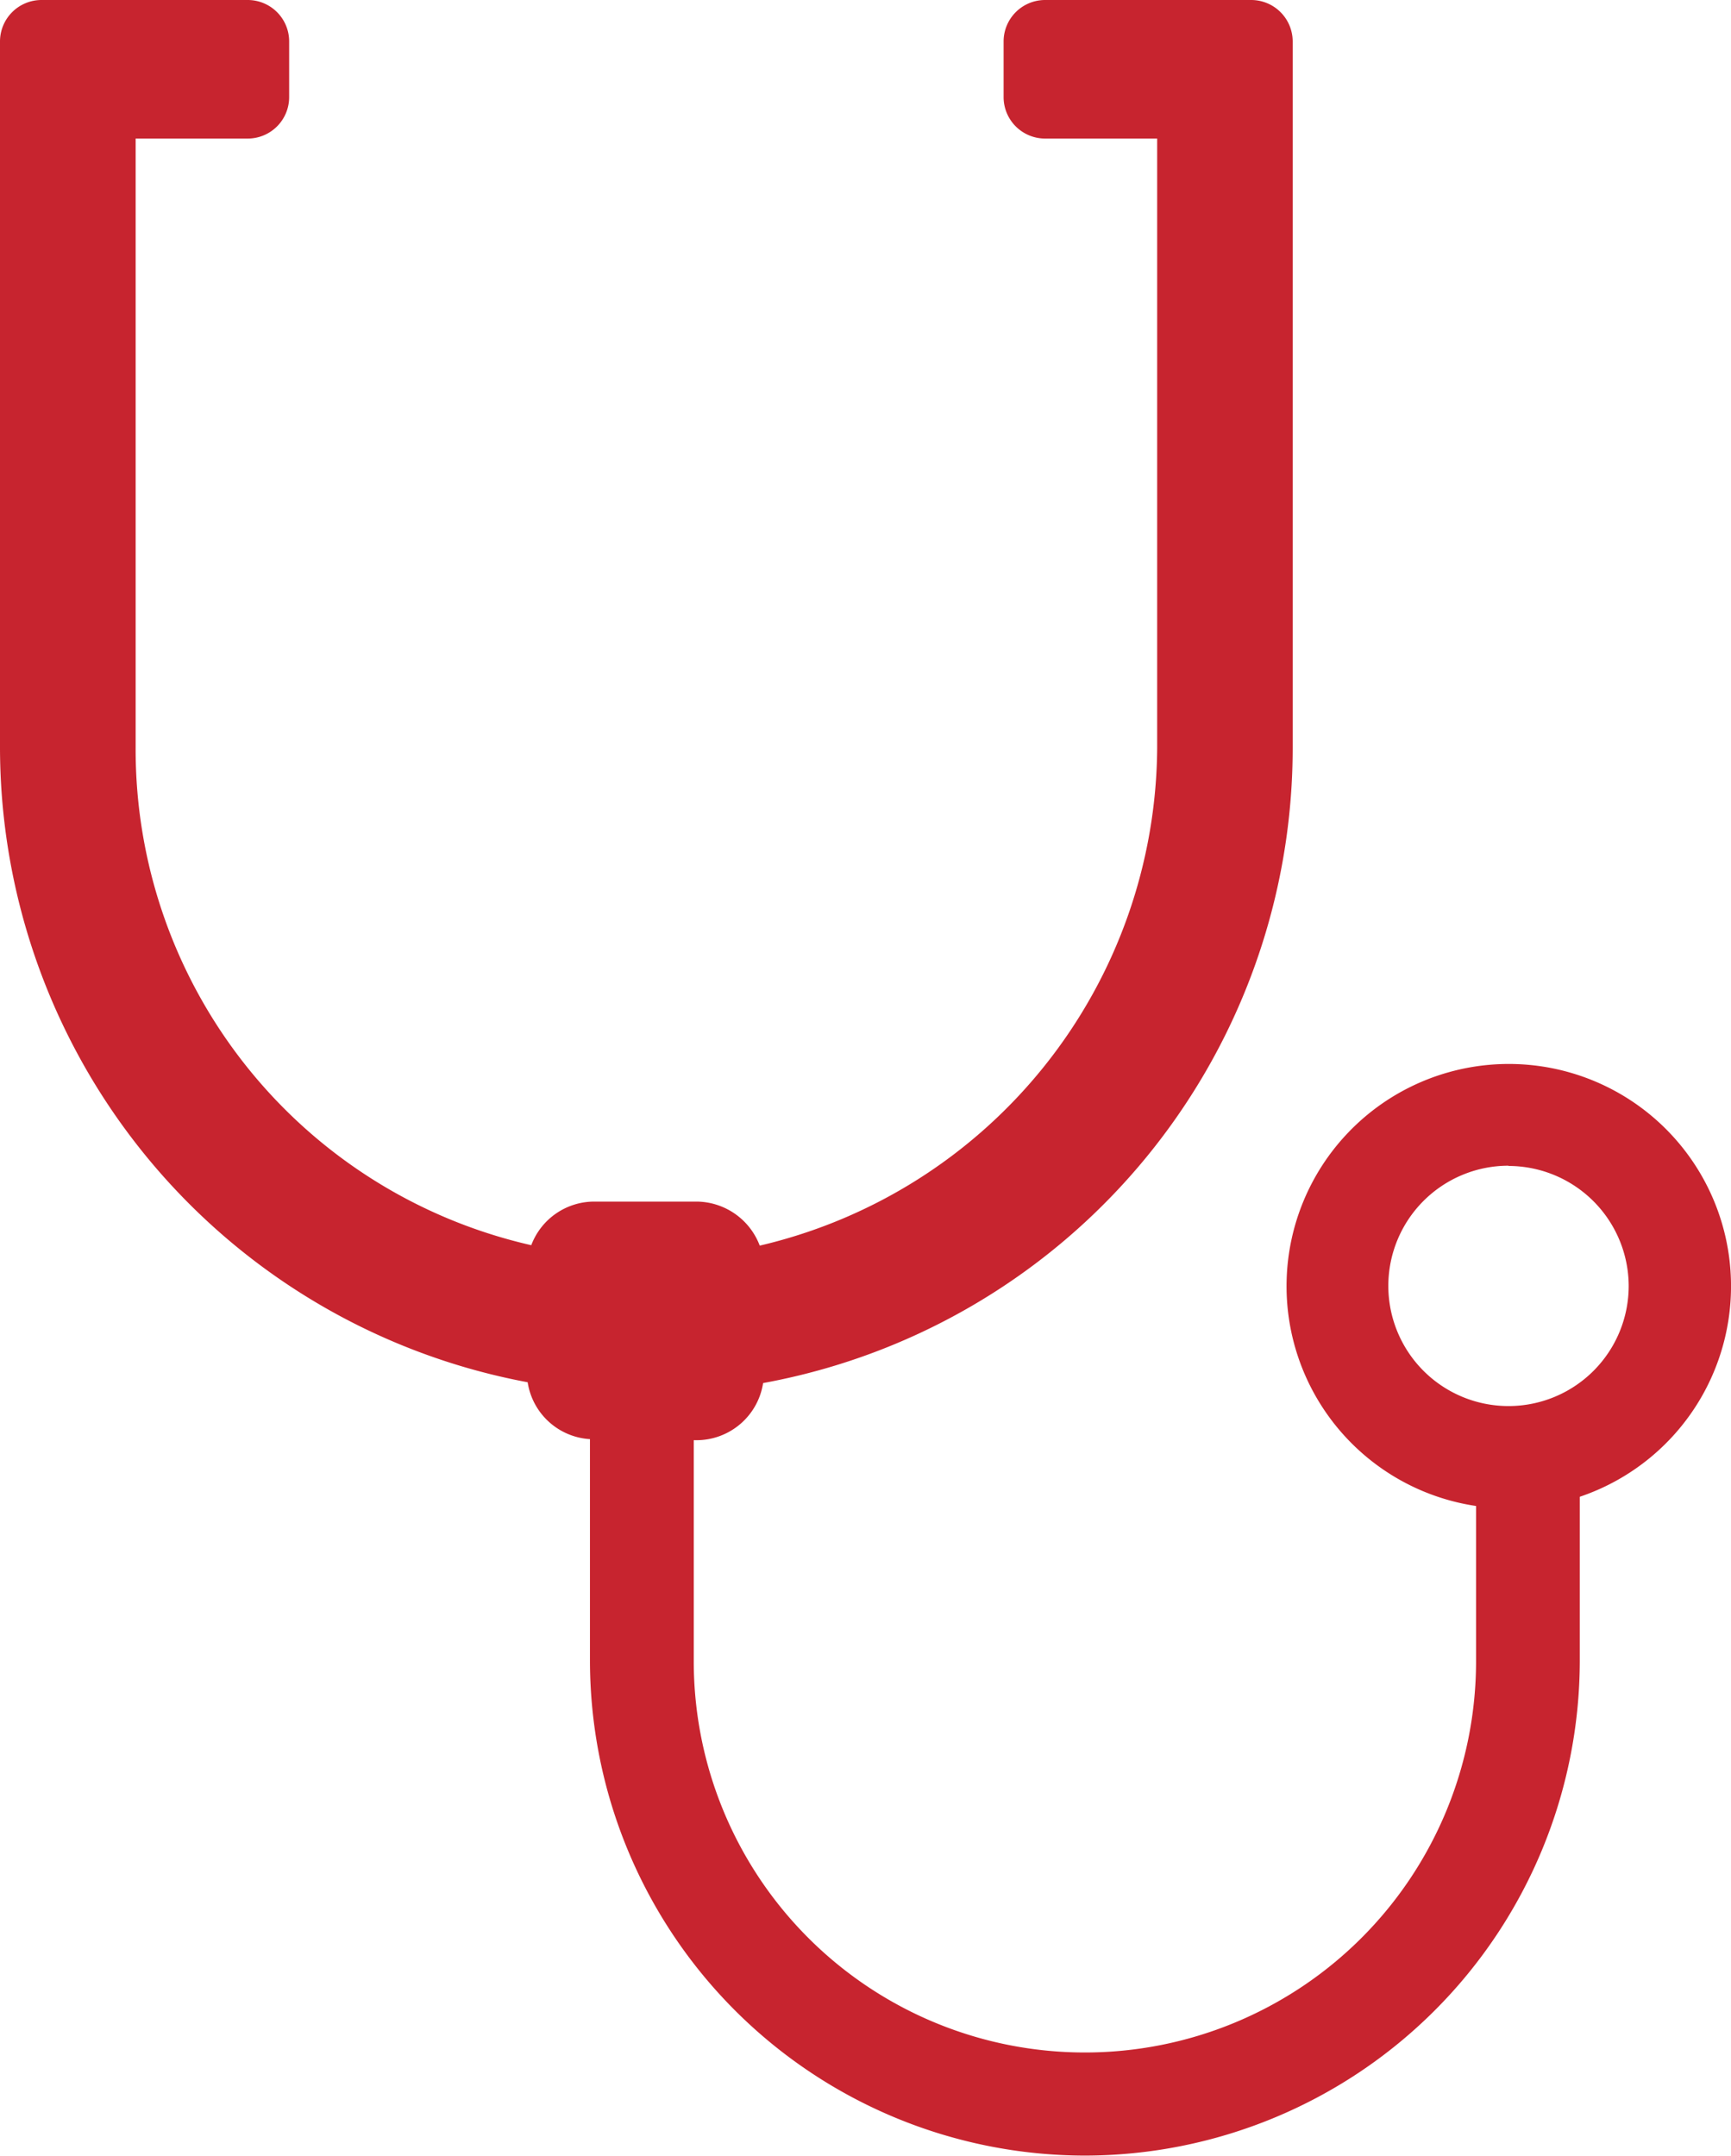
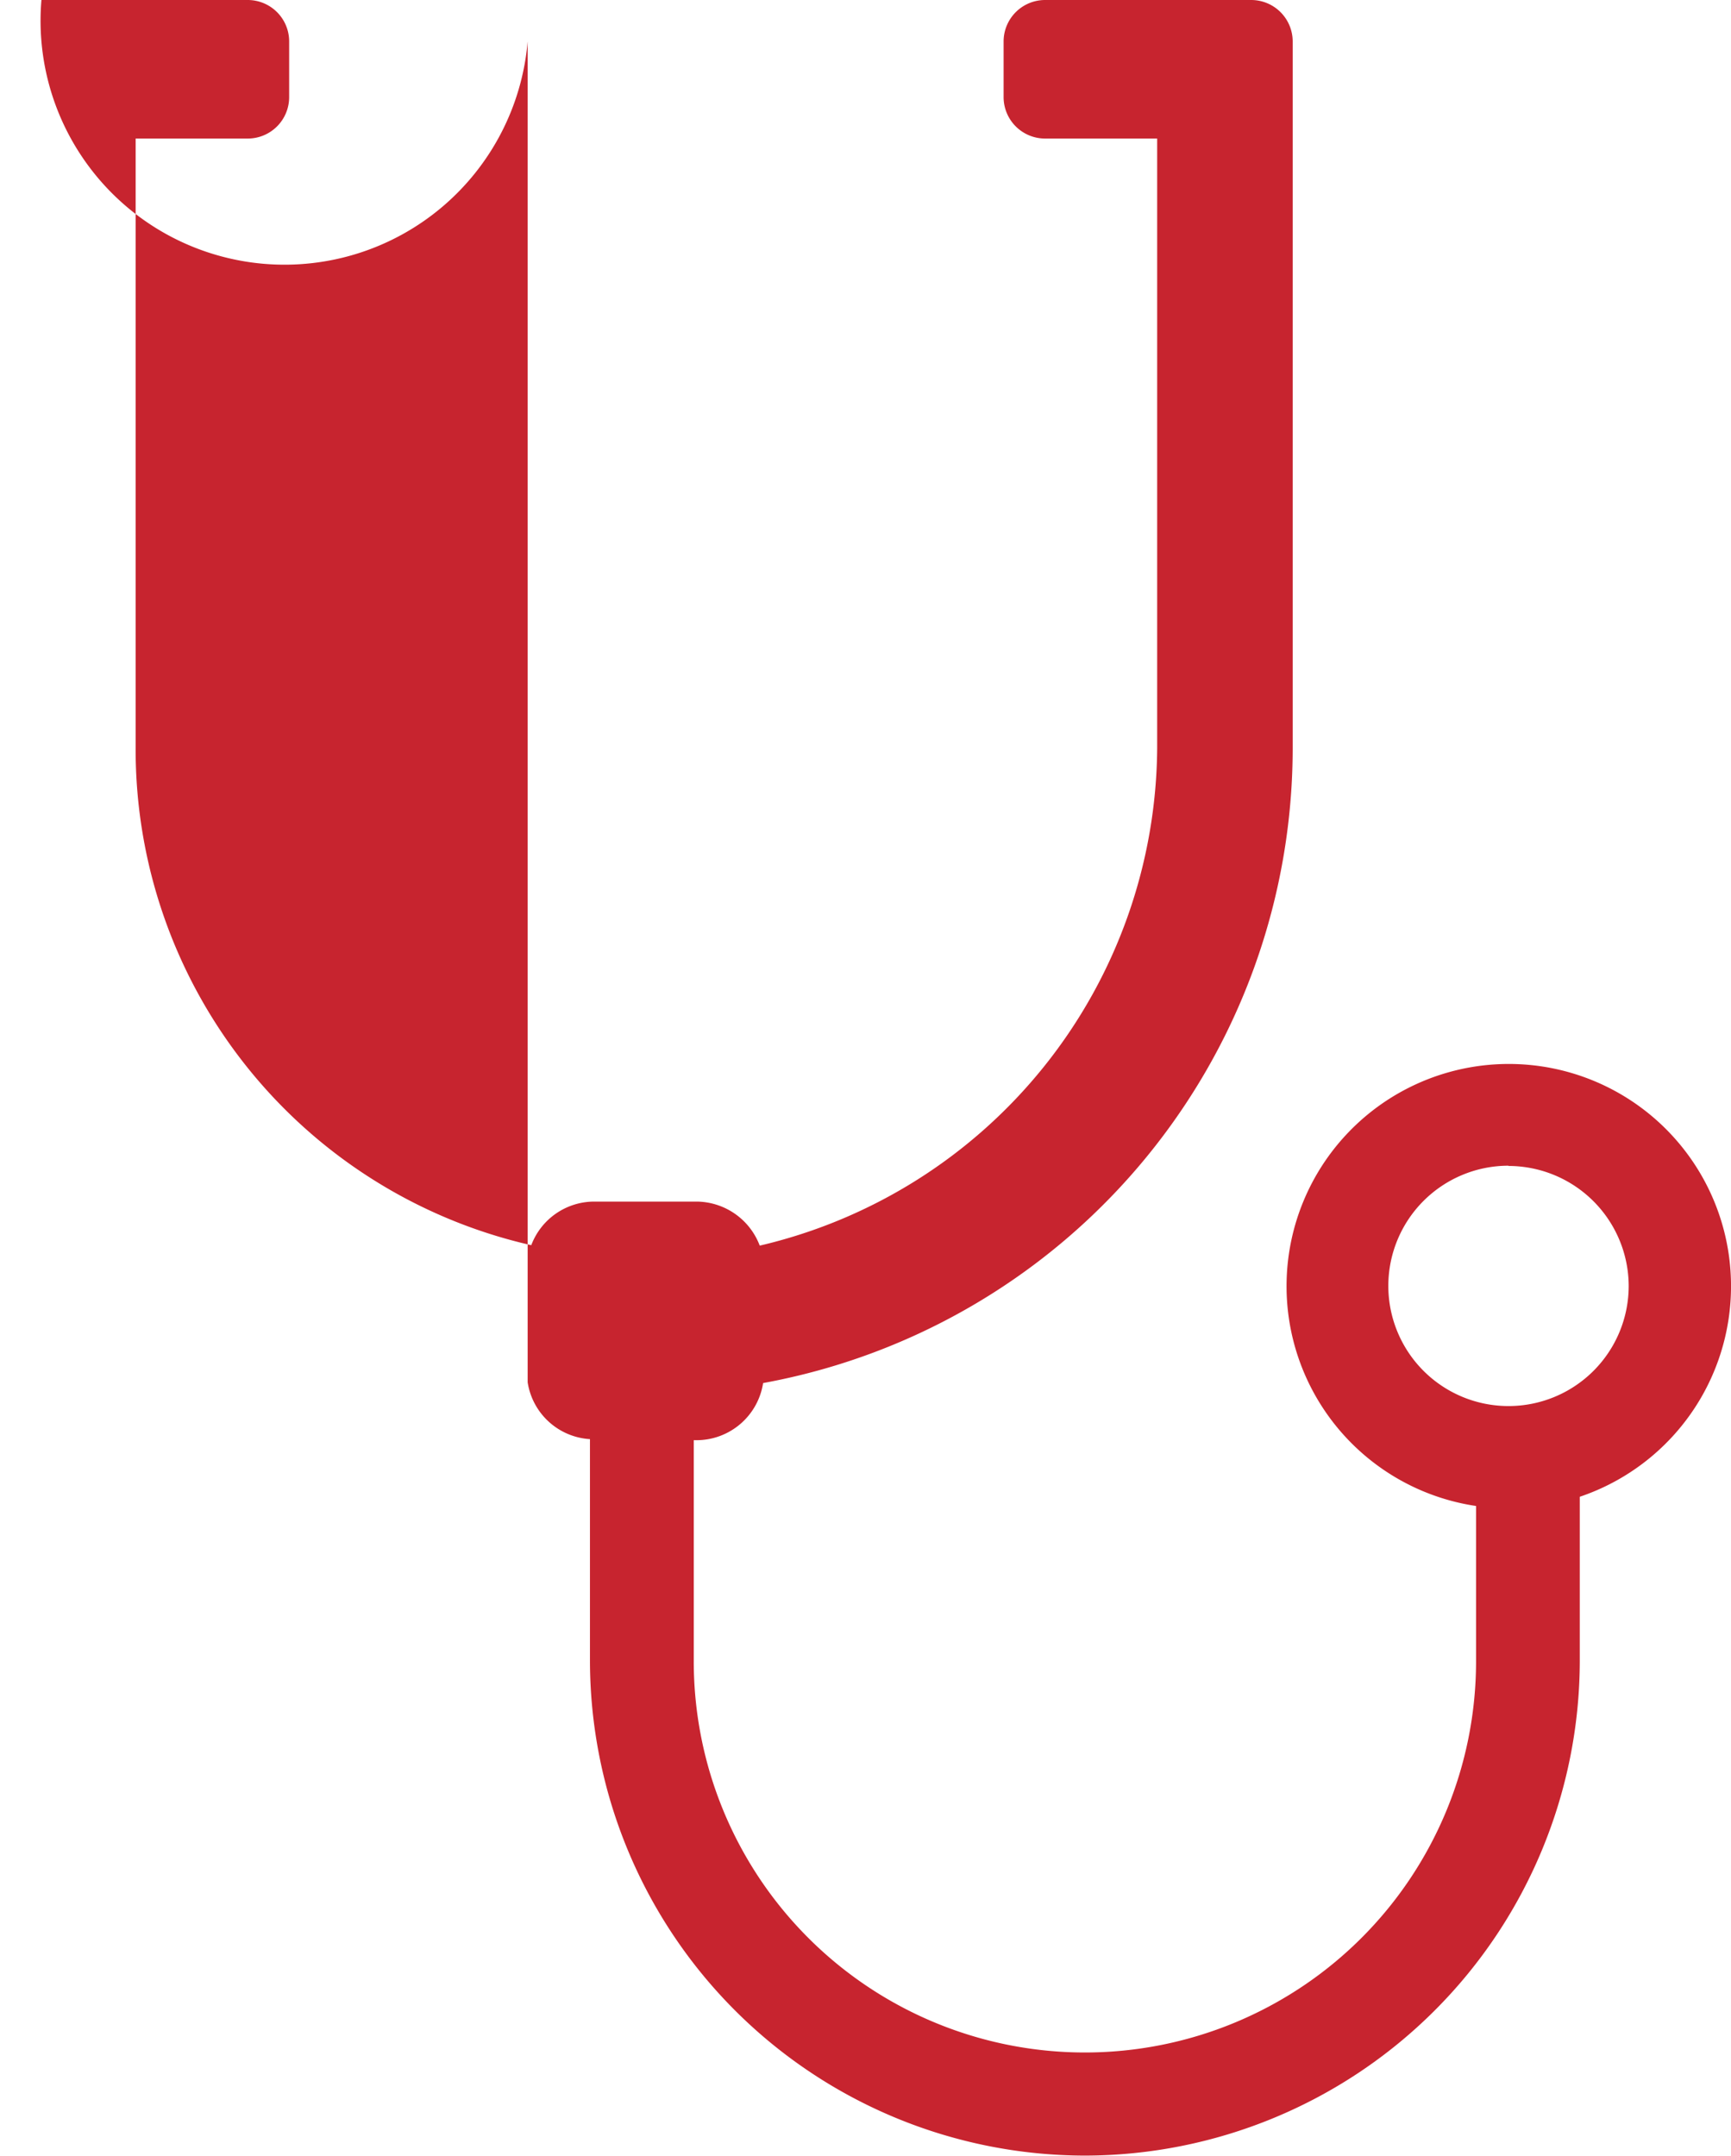
<svg xmlns="http://www.w3.org/2000/svg" width="27.783" height="34.605" viewBox="0 0 27.783 34.605">
-   <path id="Fill_4" data-name="Fill 4" d="M17.411,34.6a7.952,7.952,0,0,1-7.942-7.943V23.1a1.078,1.078,0,0,1-1-.913A10.375,10.375,0,0,1,0,12V.665A.666.666,0,0,1,.665,0H3.977a.665.665,0,0,1,.664.665v.894a.665.665,0,0,1-.664.665h-1.8V12a8.161,8.161,0,0,0,6.35,7.987,1.081,1.081,0,0,1,1.014-.7h1.637a1.092,1.092,0,0,1,1.016.707A8.259,8.259,0,0,0,18.573,12V2.224h-1.8a.666.666,0,0,1-.665-.665V.665A.666.666,0,0,1,16.771,0h3.311a.666.666,0,0,1,.666.665V12a10.366,10.366,0,0,1-8.5,10.2,1.082,1.082,0,0,1-1.071.917h-.042v3.55a6.278,6.278,0,1,0,12.556,0V24.173a3.567,3.567,0,1,1,1.665-.148v2.636A7.952,7.952,0,0,1,17.411,34.6Zm6.8-15.889a1.929,1.929,0,1,0,1.93,1.93A1.932,1.932,0,0,0,24.213,18.715Z" fill="#c7242f" />
+   <path id="Fill_4" data-name="Fill 4" d="M17.411,34.6a7.952,7.952,0,0,1-7.942-7.943V23.1a1.078,1.078,0,0,1-1-.913V.665A.666.666,0,0,1,.665,0H3.977a.665.665,0,0,1,.664.665v.894a.665.665,0,0,1-.664.665h-1.8V12a8.161,8.161,0,0,0,6.35,7.987,1.081,1.081,0,0,1,1.014-.7h1.637a1.092,1.092,0,0,1,1.016.707A8.259,8.259,0,0,0,18.573,12V2.224h-1.8a.666.666,0,0,1-.665-.665V.665A.666.666,0,0,1,16.771,0h3.311a.666.666,0,0,1,.666.665V12a10.366,10.366,0,0,1-8.5,10.2,1.082,1.082,0,0,1-1.071.917h-.042v3.55a6.278,6.278,0,1,0,12.556,0V24.173a3.567,3.567,0,1,1,1.665-.148v2.636A7.952,7.952,0,0,1,17.411,34.6Zm6.8-15.889a1.929,1.929,0,1,0,1.93,1.93A1.932,1.932,0,0,0,24.213,18.715Z" fill="#c7242f" />
</svg>